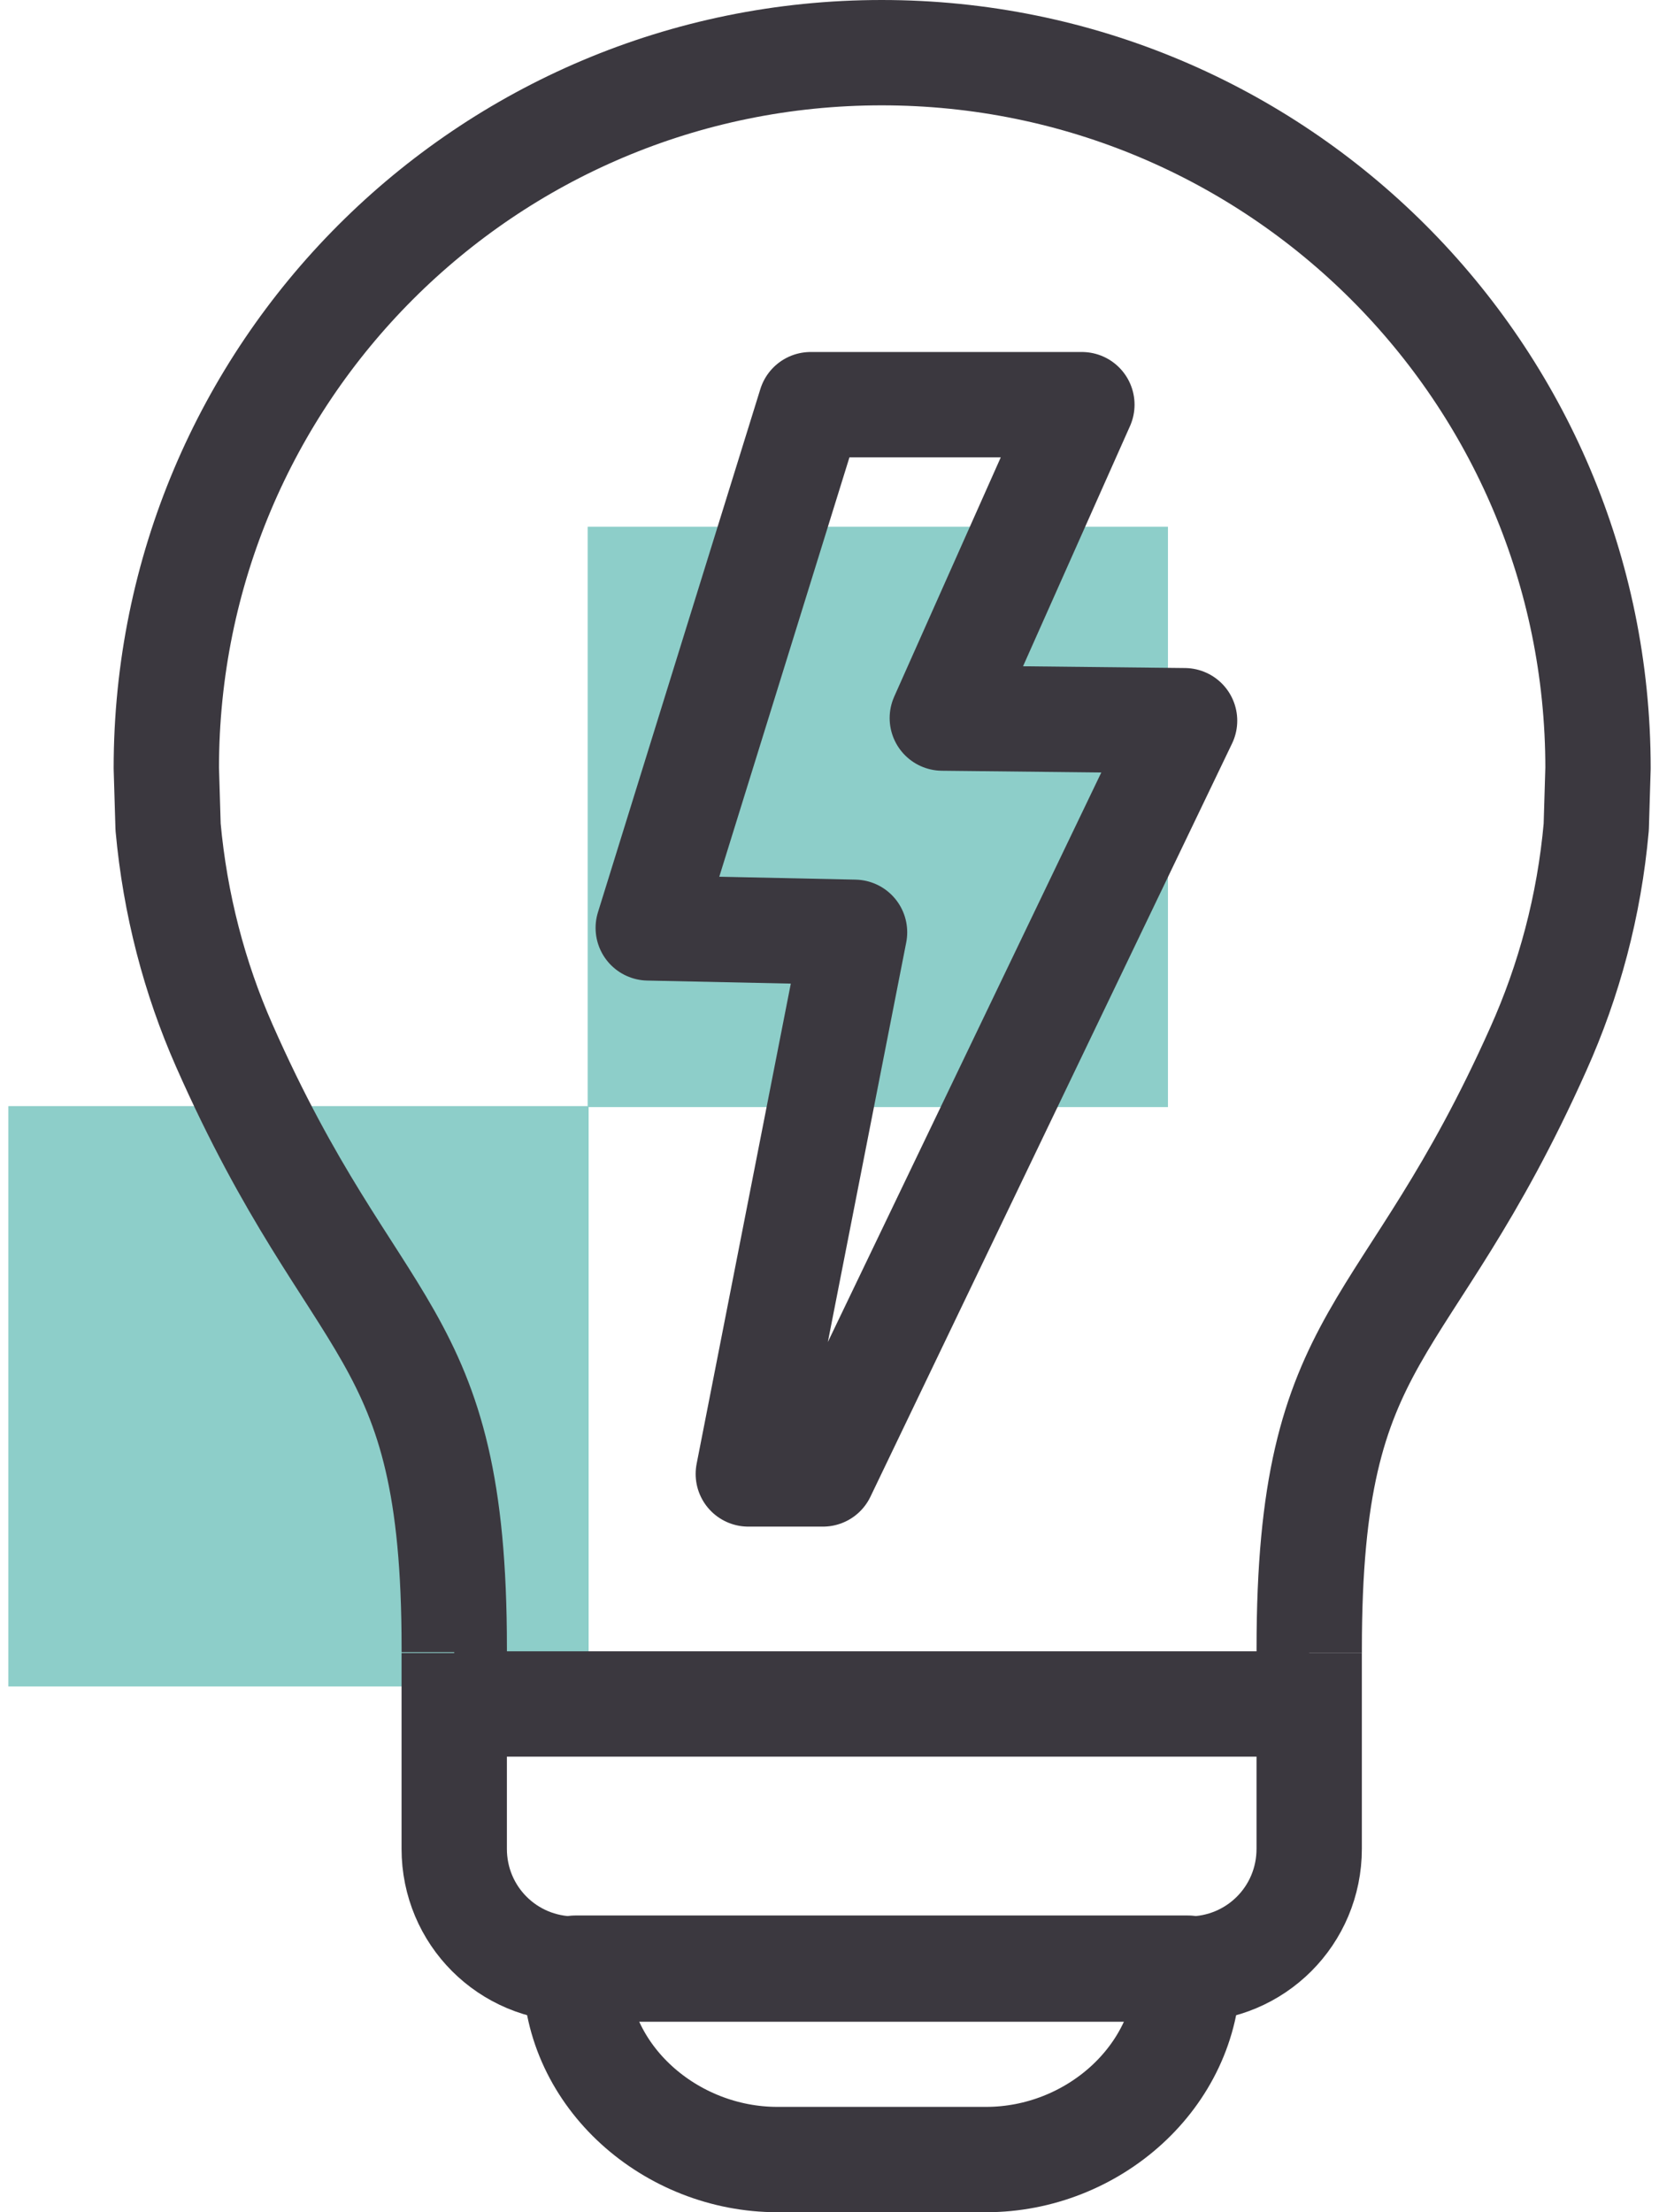
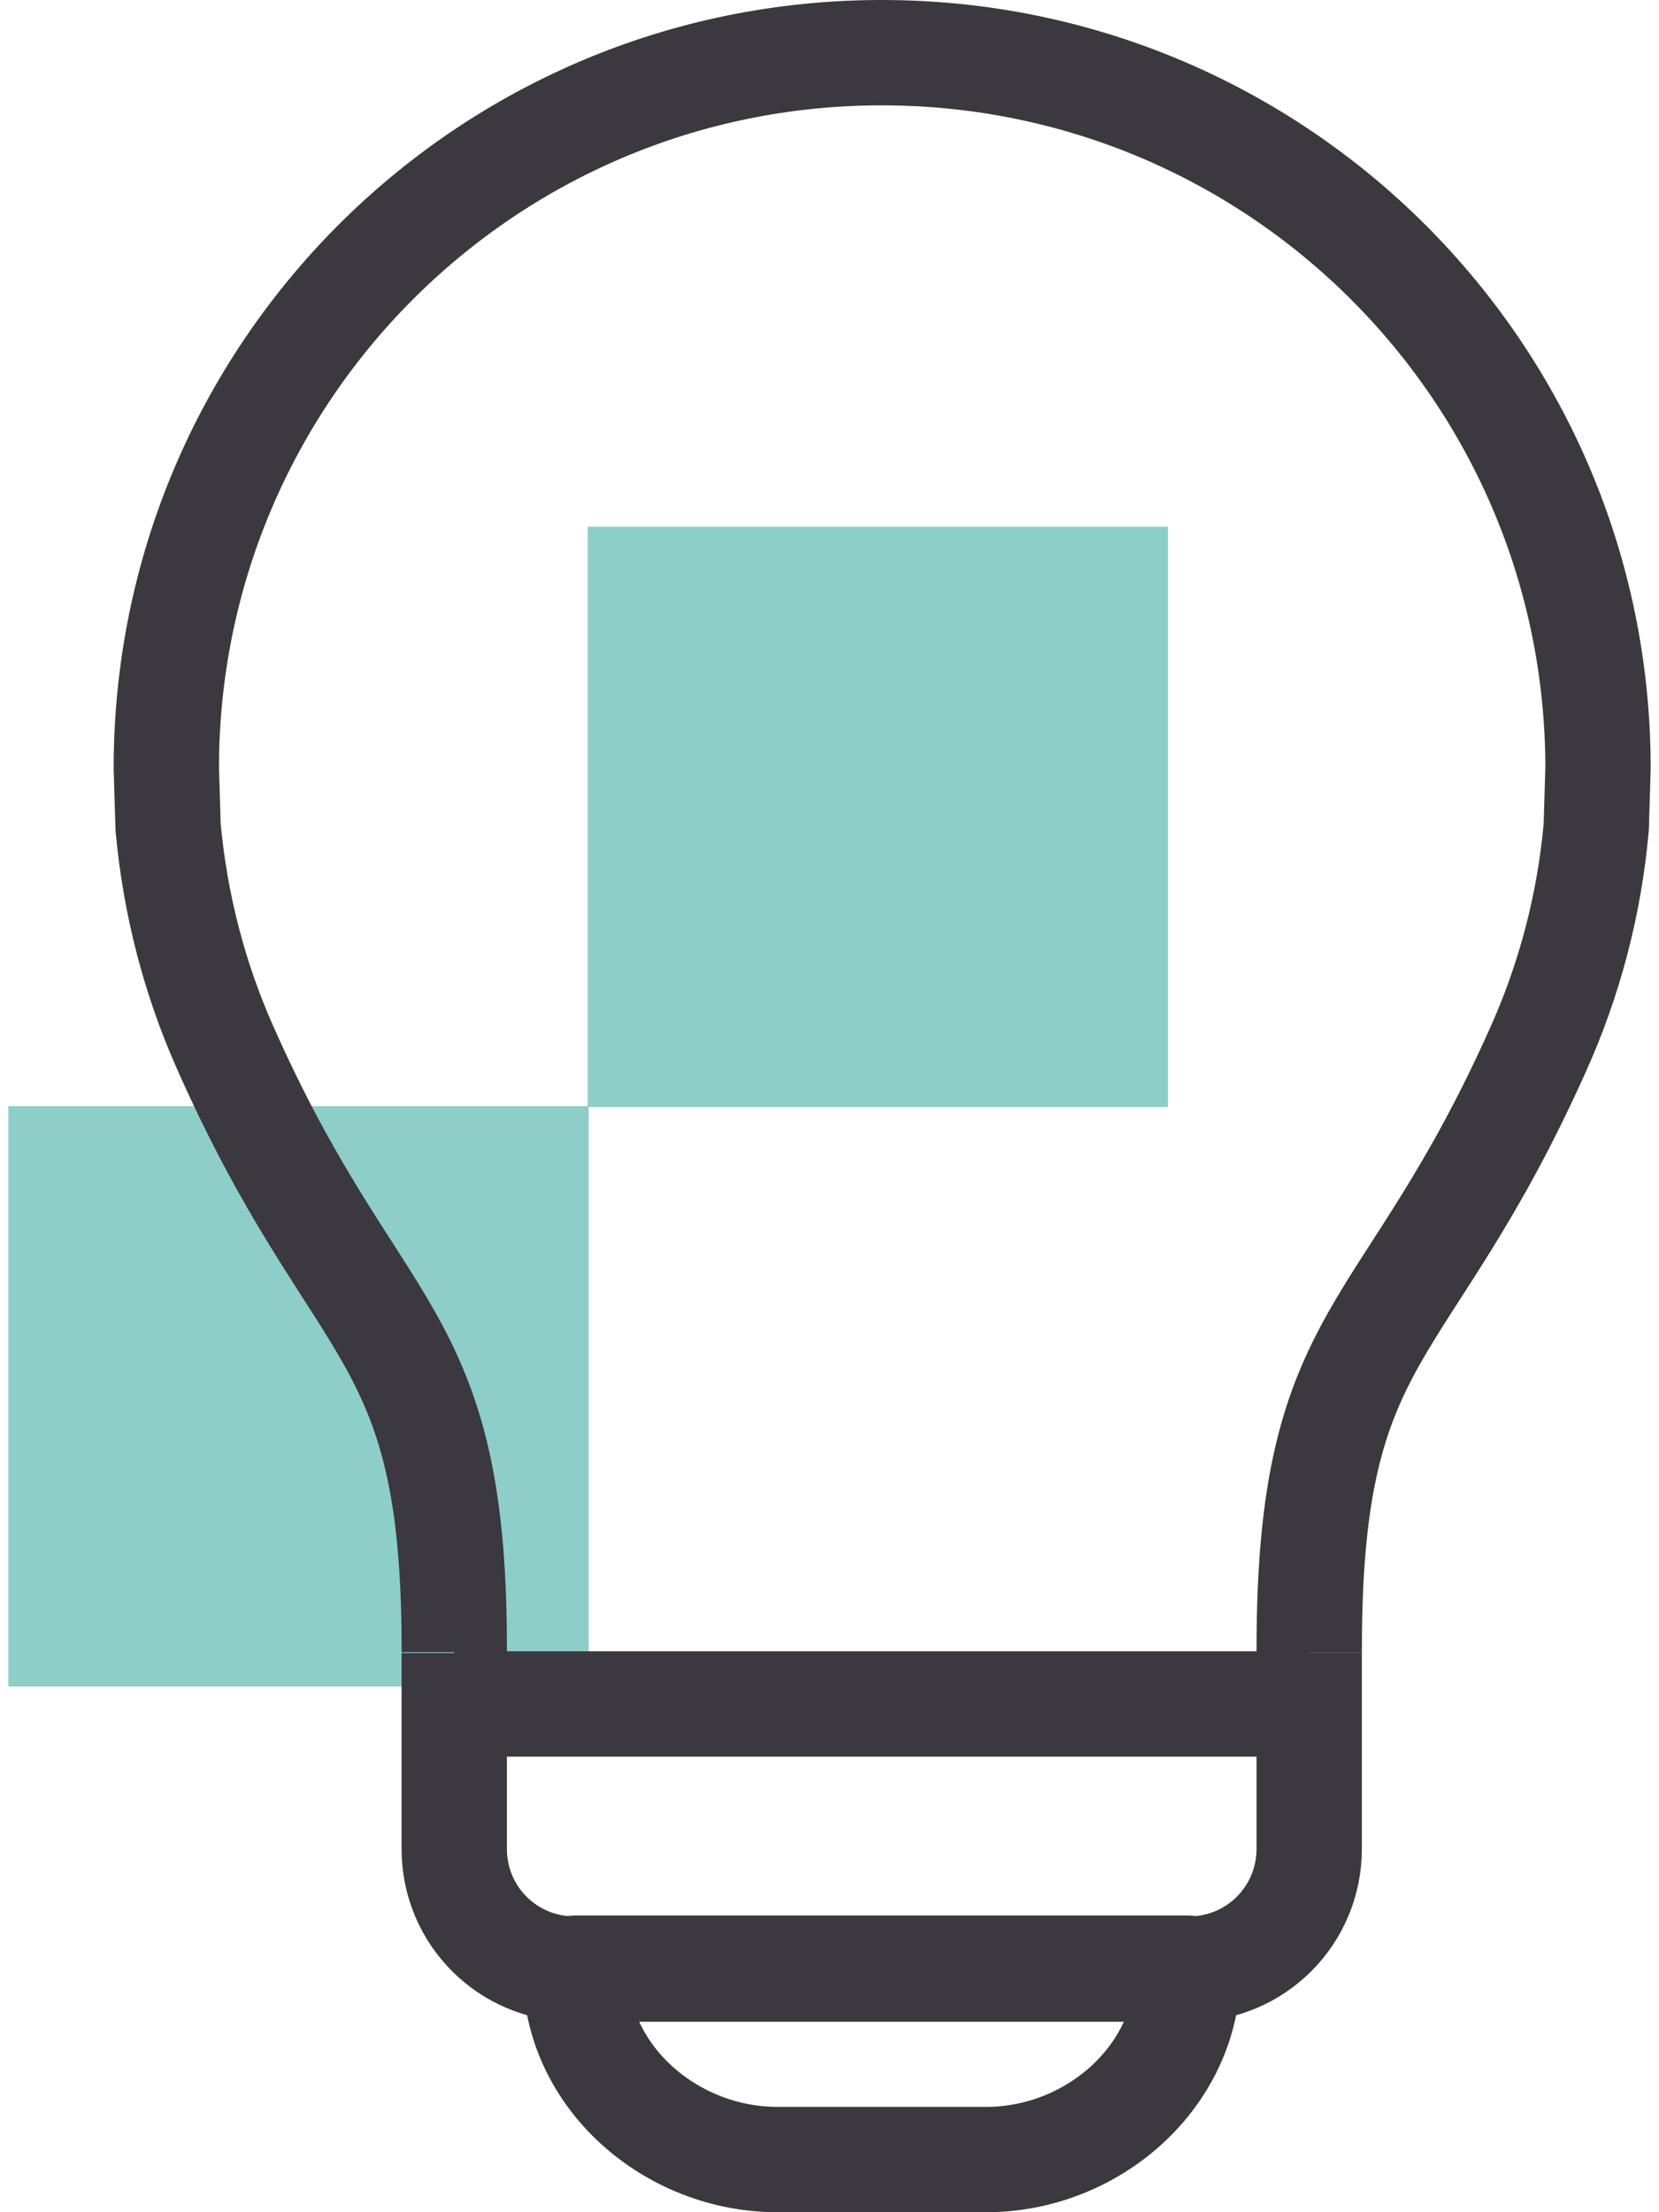
<svg xmlns="http://www.w3.org/2000/svg" width="63" height="84" viewBox="0 0 63 84" fill="none">
  <rect x="22.316" y="20" width="22.037" height="22.037" fill="#8DCEC9" />
  <rect x="0.316" y="42" width="22.037" height="22.037" fill="#8DCEC9" />
  <path d="M49.716 62.767V70.201C49.716 72.734 47.683 74.767 45.149 74.767H21.816C19.282 74.767 17.249 72.734 17.249 70.201V62.767" stroke="#3B383F" stroke-width="4" stroke-linejoin="round" />
  <path d="M49.717 62.767V62.6C49.717 50.267 53.383 51.1 58.417 39.834C59.584 37.234 60.35 34.4 60.617 31.4L60.684 29.167C60.684 14.167 48.517 2 33.483 2C18.45 2 6.316 14.167 6.316 29.167L6.383 31.4C6.65 34.334 7.383 37.134 8.516 39.7C13.517 51.034 17.25 50.234 17.25 62.567V62.734" stroke="#3B383F" stroke-width="4" stroke-linejoin="round" />
  <path d="M17.249 64.701H49.716" stroke="#3B383F" stroke-width="4" stroke-linejoin="round" />
-   <path d="M41.084 15.366H30.784L24.617 35.233L32.451 35.4L28.417 55.967H31.251L44.984 27.366L35.784 27.266L41.084 15.366Z" stroke="#3B383F" stroke-width="4" stroke-linejoin="round" />
  <path d="M45.117 74.833V74.733H21.851C21.851 74.733 21.851 74.8 21.851 74.833C21.851 78.867 25.484 82 29.517 82H37.451C41.484 82 45.084 78.867 45.117 74.833Z" stroke="#3B383F" stroke-width="4" stroke-linejoin="round" />
</svg>